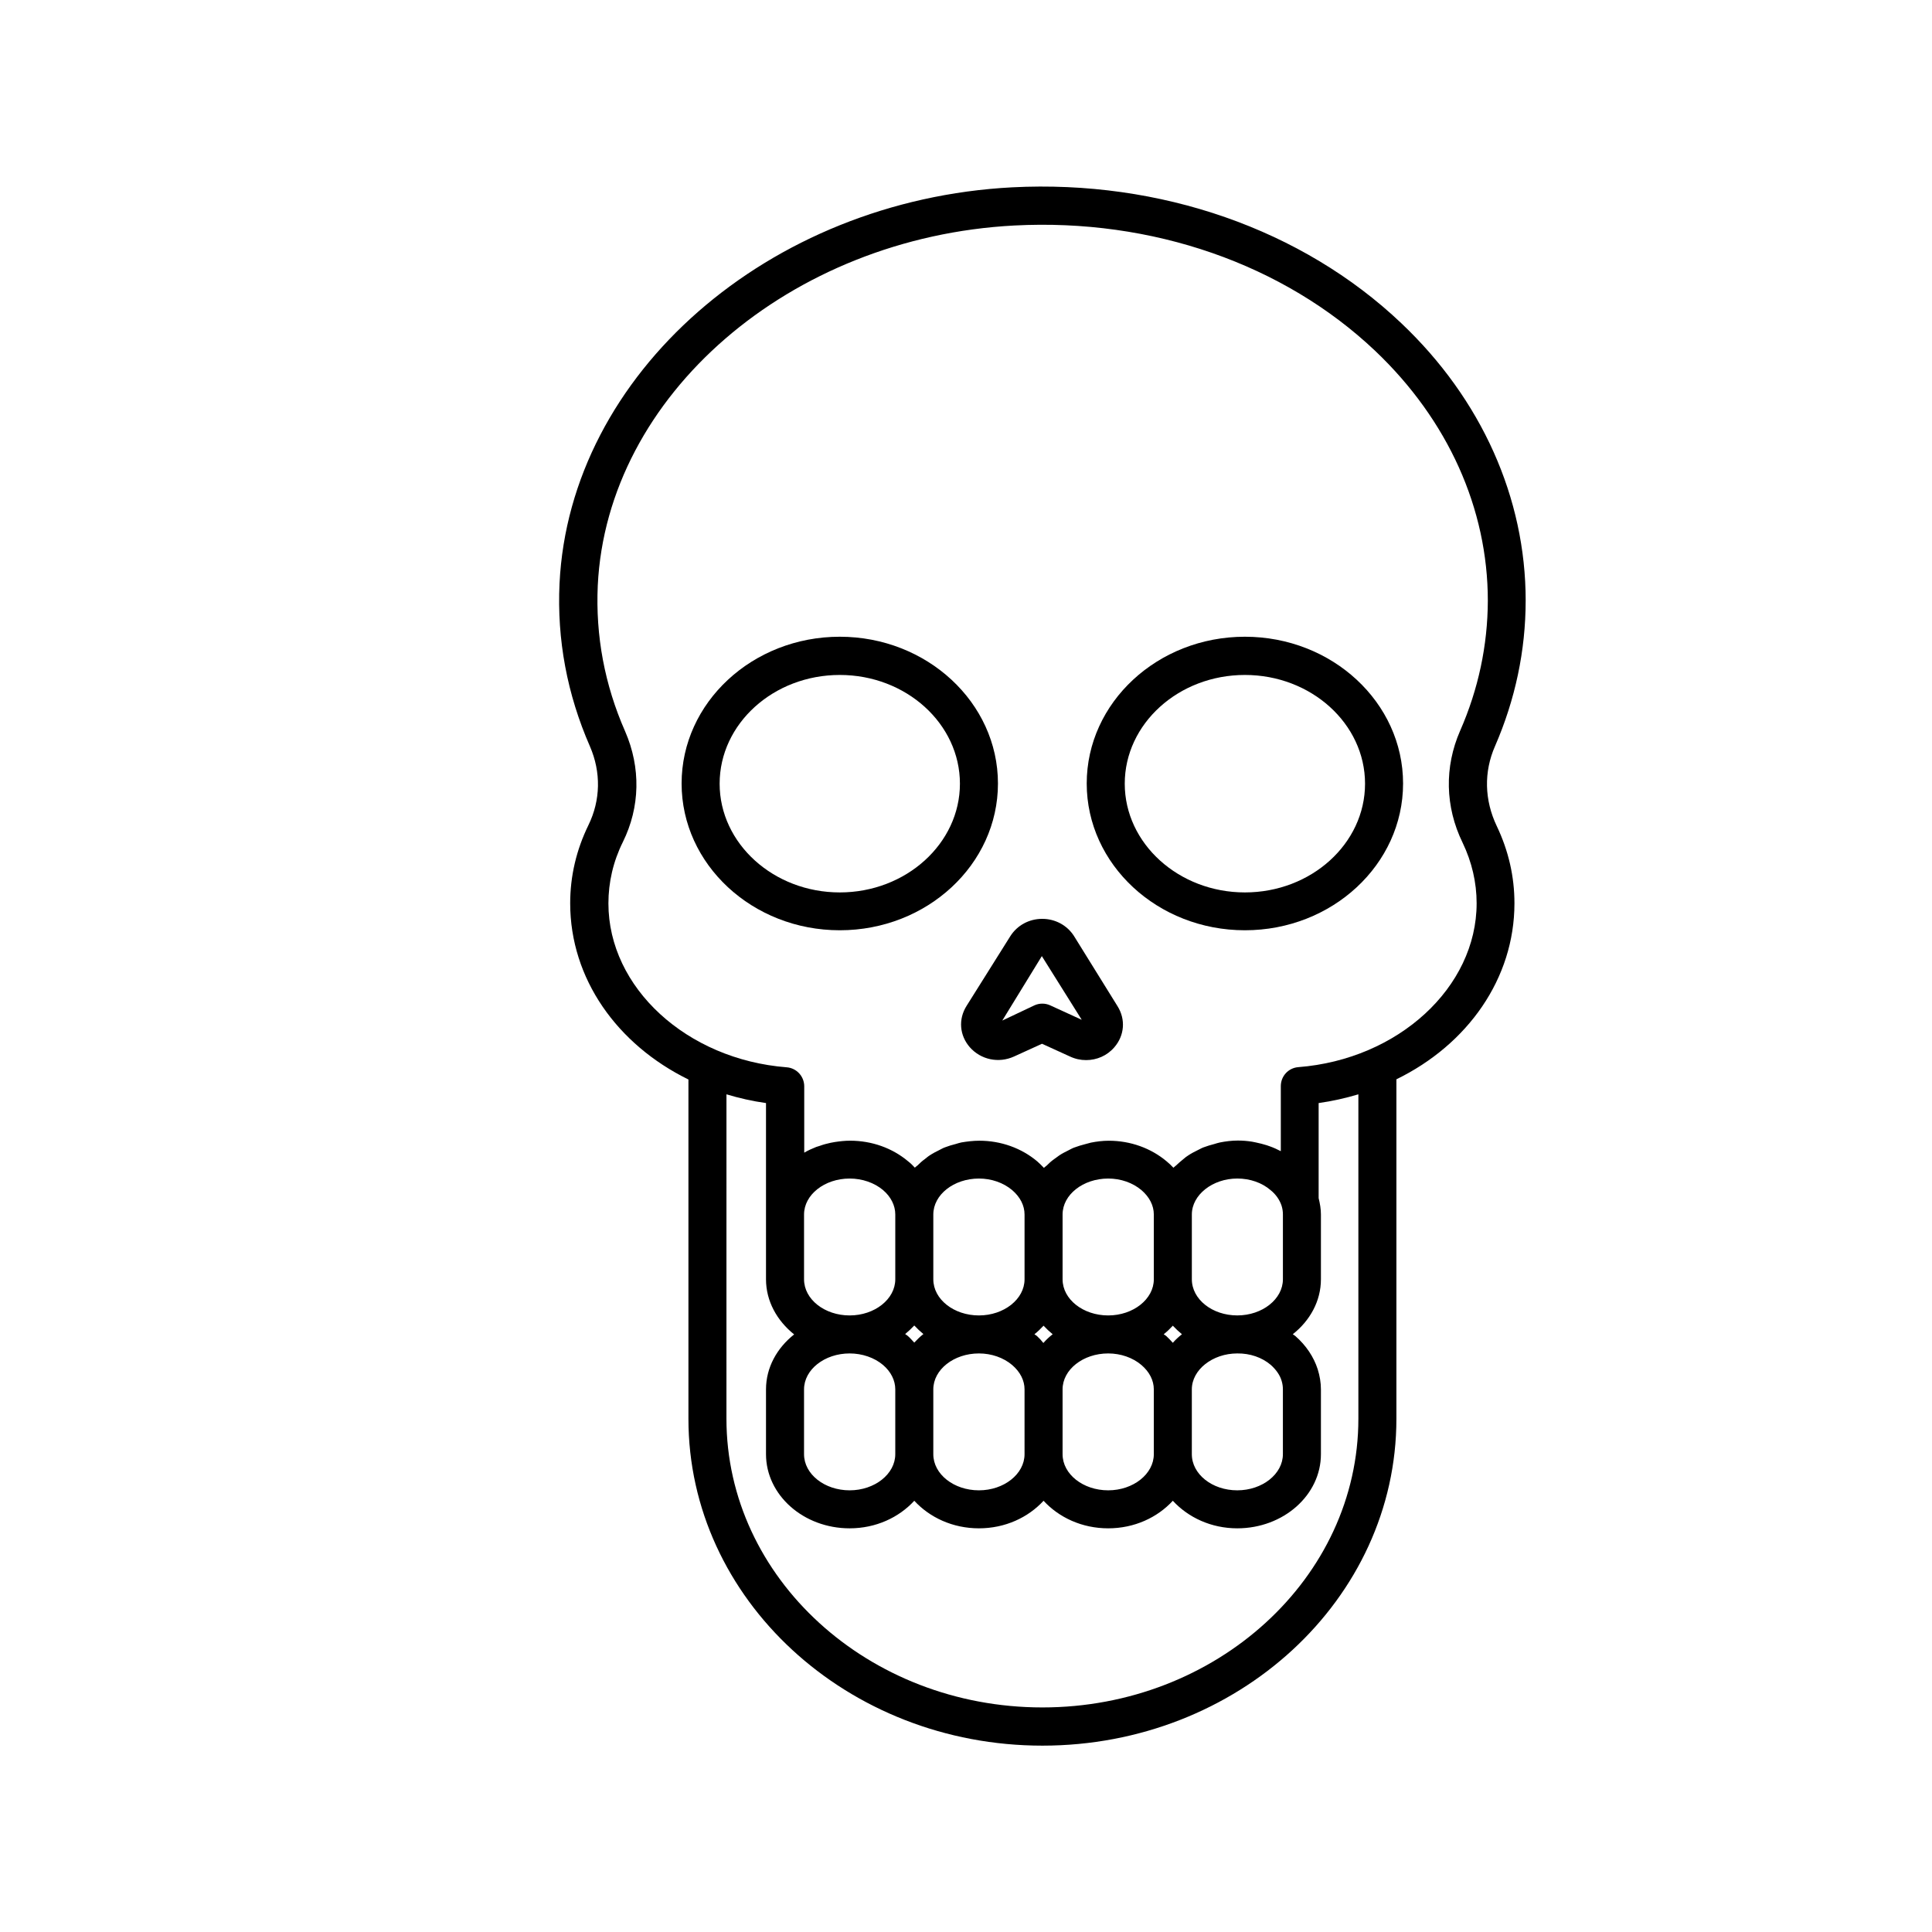
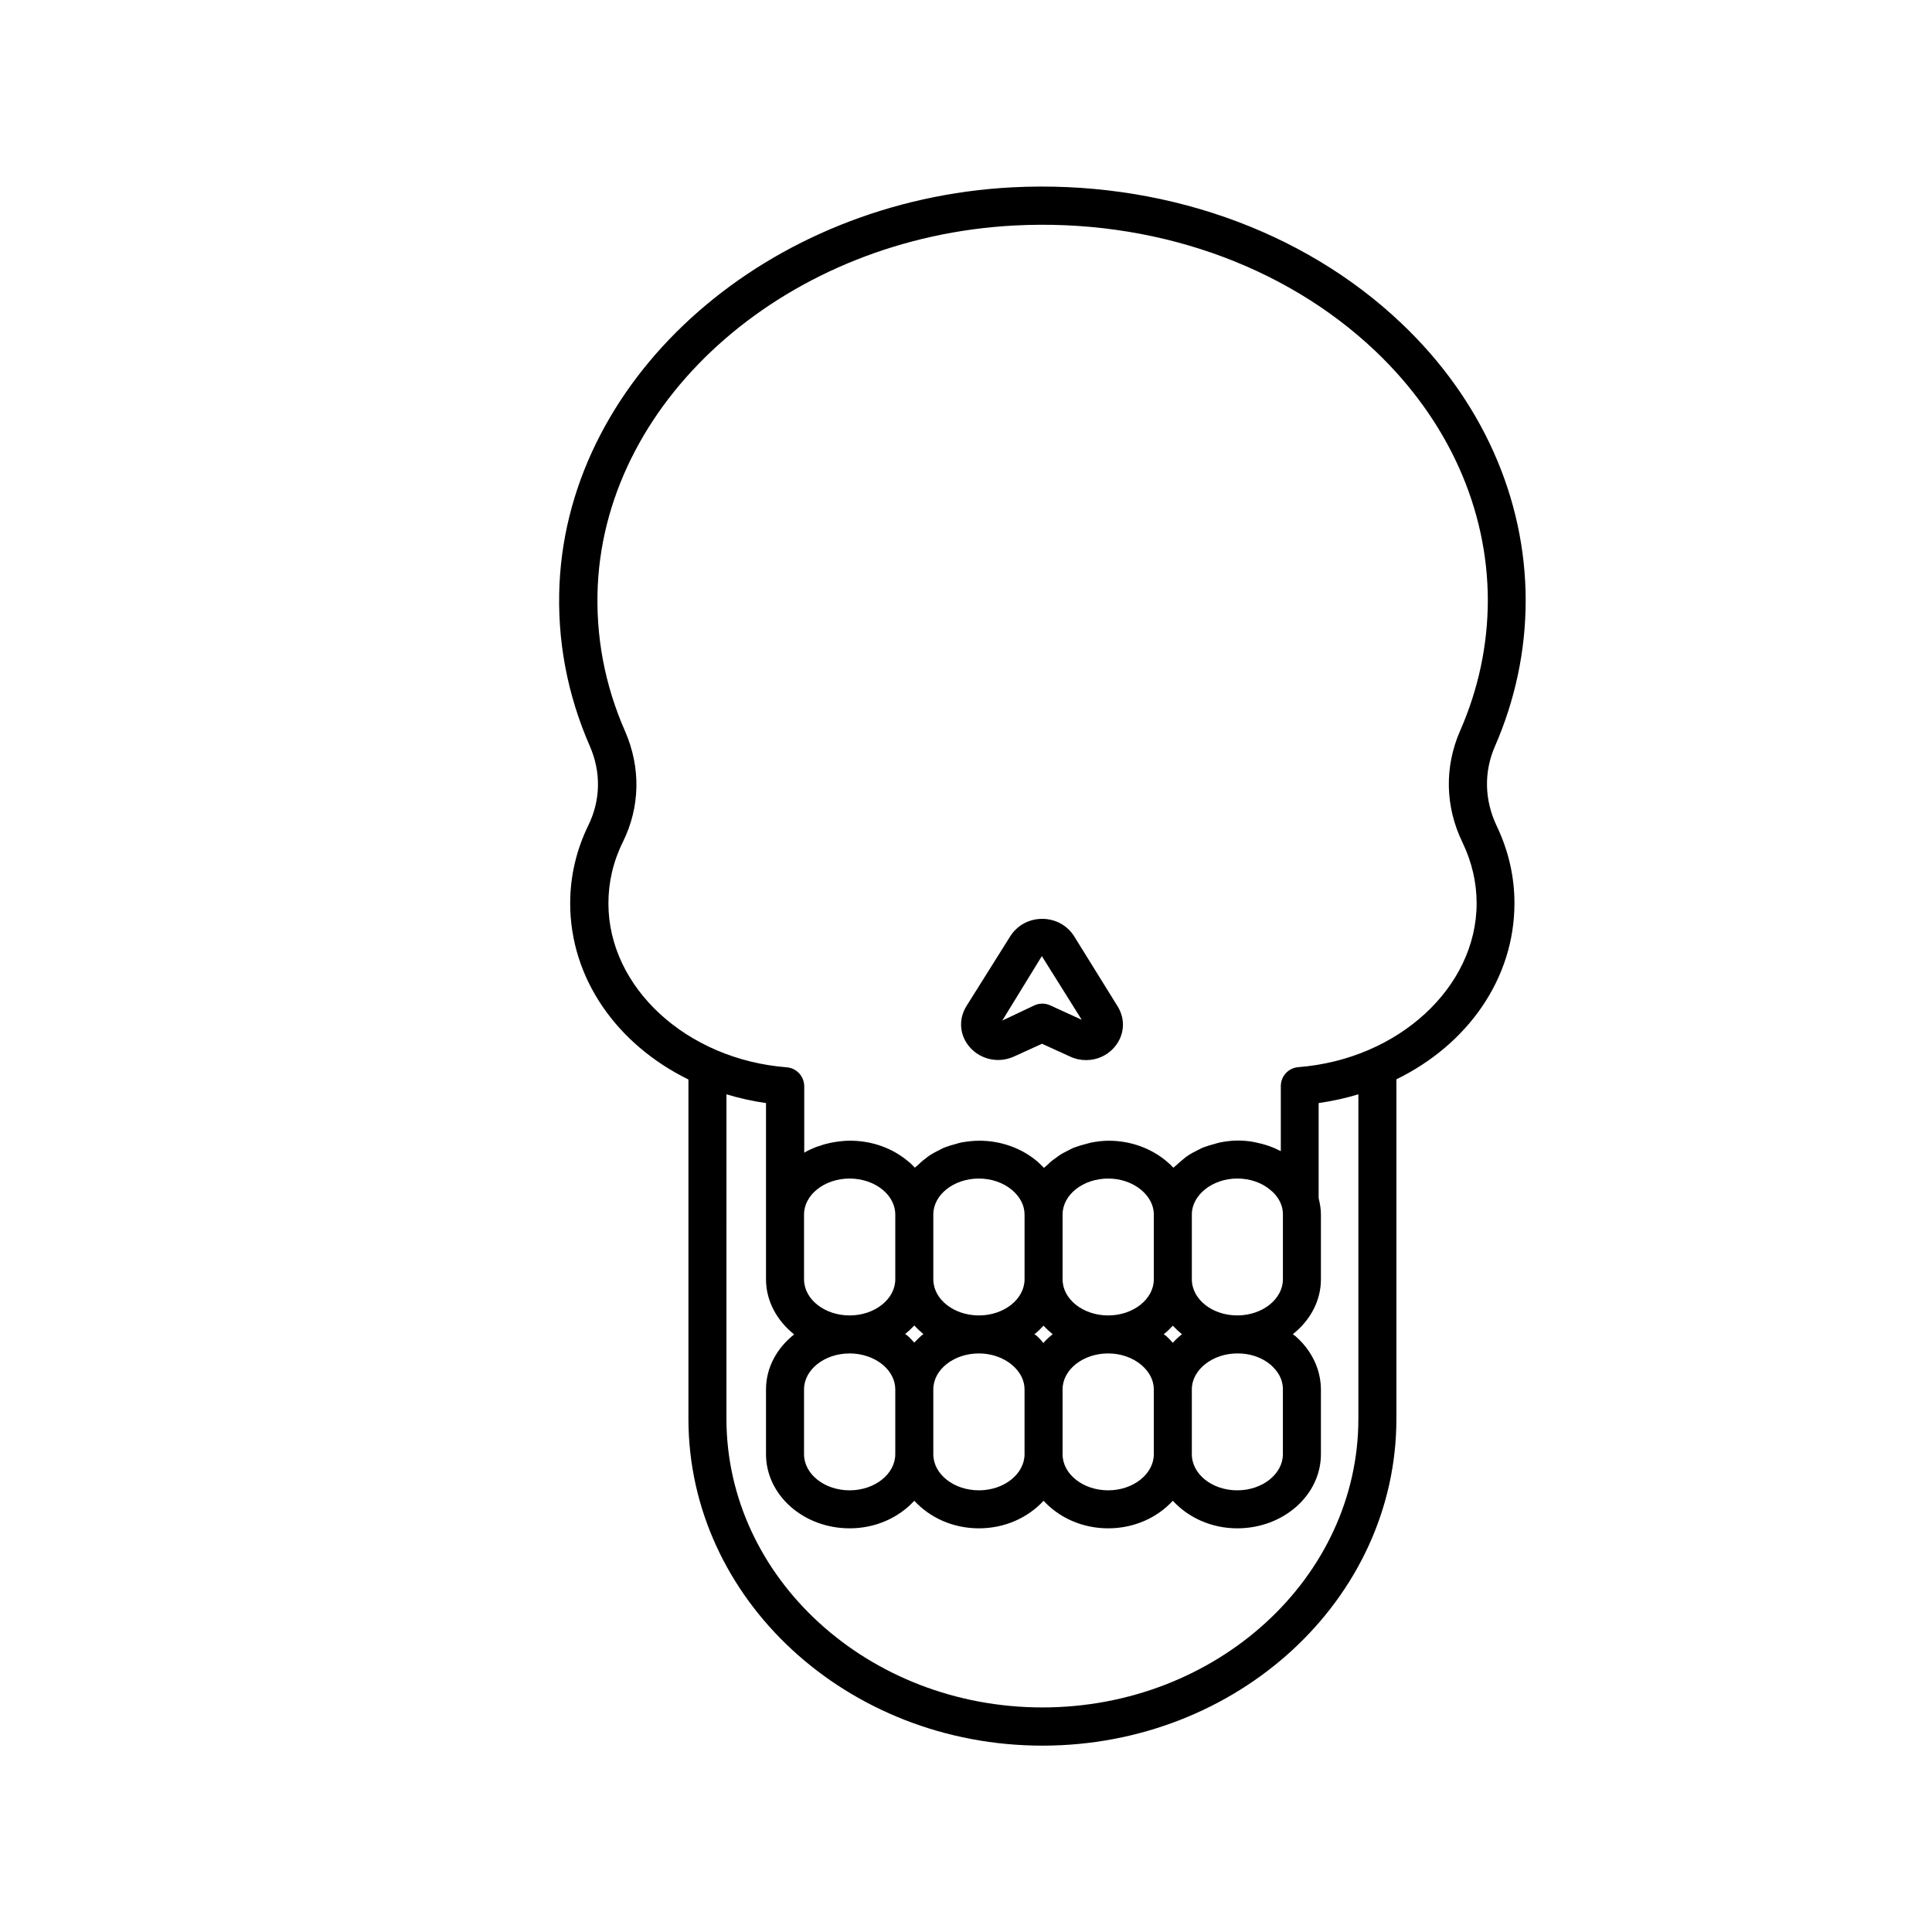
<svg xmlns="http://www.w3.org/2000/svg" fill="#000000" width="800px" height="800px" version="1.1" viewBox="144 144 512 512">
  <g>
    <path d="m548.32 303.17c0-27.207-11.688-53.352-32.949-73.504-26.25-24.938-63.934-38.039-103.13-36.023-64.641 3.371-117.29 49.523-119.96 104.99-0.707 14.863 2.016 29.371 8.062 43.176 2.973 6.852 2.82 14.258-0.402 20.859-3.223 6.602-4.836 13.551-4.836 20.707 0 20 12.445 37.434 31.336 46.703v89.93c0 47.762 42.066 86.605 93.809 86.605 51.742 0 93.809-38.844 93.809-86.605v-89.98c18.895-9.219 31.285-26.703 31.285-46.652 0-7.055-1.562-13.906-4.684-20.453-3.273-6.852-3.477-14.359-0.453-21.211 5.34-12.297 8.109-25.293 8.109-38.543zm-44.336 216.79c0 42.168-37.586 76.527-83.734 76.527s-83.734-34.309-83.734-76.527l0.004-85.953c3.375 1.008 6.852 1.812 10.48 2.316v46.703c0 5.793 2.922 10.984 7.457 14.609-4.535 3.578-7.457 8.766-7.457 14.559v17.18c0 10.832 9.926 19.648 22.168 19.648 6.953 0 13.047-2.871 17.129-7.305 4.082 4.434 10.176 7.305 17.129 7.305s13.047-2.871 17.129-7.305c4.082 4.434 10.176 7.305 17.129 7.305s13.047-2.871 17.129-7.305c4.082 4.434 10.176 7.305 17.078 7.305 12.242 0 22.168-8.816 22.168-19.648v-17.18c0-1.762-0.301-3.578-0.855-5.34-1.059-3.273-3.074-6.297-5.894-8.766-0.203-0.203-0.453-0.301-0.707-0.504 4.535-3.578 7.457-8.766 7.457-14.559v-17.18c0-1.461-0.25-2.871-0.605-4.332v-25.191c3.629-0.504 7.152-1.309 10.531-2.316zm-20.352-56.43c0.25 0.805 0.352 1.562 0.352 2.316v17.18c0 5.238-5.441 9.574-12.09 9.574-6.648 0-12.043-4.281-12.043-9.574v-17.18c0-5.188 5.492-9.523 12.043-9.523 3.375 0 6.551 1.109 8.816 3.074 1.457 1.16 2.418 2.621 2.922 4.133zm-2.875 42.172c1.41 1.258 2.418 2.672 2.871 4.18 0.25 0.805 0.352 1.562 0.352 2.316v17.18c0 5.238-5.441 9.574-12.09 9.574s-12.043-4.281-12.043-9.574v-17.18c0-5.188 5.492-9.523 12.043-9.523 3.379-0.047 6.551 1.062 8.867 3.027zm-30.984 23.676c0 5.238-5.441 9.574-12.09 9.574-6.648 0-12.09-4.281-12.09-9.574v-17.18c0-5.238 5.441-9.523 12.09-9.523 3.324 0 6.5 1.109 8.816 3.074 2.117 1.812 3.273 4.082 3.273 6.449zm-34.258 0c0 5.238-5.441 9.574-12.09 9.574-6.648 0-12.09-4.281-12.09-9.574v-17.18c0-5.238 5.441-9.523 12.09-9.523 3.324 0 6.5 1.109 8.816 3.074 2.117 1.812 3.273 4.082 3.273 6.449zm-34.258 0c0 5.238-5.441 9.574-12.09 9.574-6.648 0-12.09-4.281-12.09-9.574v-17.18c0-5.238 5.441-9.523 12.09-9.523 3.324 0 6.551 1.109 8.867 3.074 2.066 1.762 3.223 4.082 3.223 6.449zm3.324-31.336c-0.203-0.203-0.453-0.301-0.707-0.504 0.855-0.707 1.664-1.461 2.418-2.266 0.754 0.805 1.562 1.562 2.418 2.266-0.906 0.707-1.664 1.461-2.418 2.266-0.551-0.551-1.055-1.207-1.711-1.762zm34.207 0c-0.203-0.152-0.453-0.301-0.656-0.453 0.906-0.707 1.664-1.461 2.418-2.266 0.754 0.805 1.562 1.562 2.418 2.266-0.906 0.707-1.715 1.461-2.469 2.316-0.5-0.652-1.055-1.258-1.711-1.863zm34.262 0c-0.203-0.152-0.453-0.301-0.656-0.453 0.906-0.707 1.664-1.461 2.418-2.266 0.754 0.805 1.562 1.562 2.418 2.266-0.906 0.707-1.715 1.461-2.418 2.266-0.555-0.602-1.109-1.207-1.762-1.812zm-3.277-15.012c0 5.238-5.441 9.574-12.09 9.574-6.648 0-12.09-4.281-12.09-9.574v-17.18c0-5.238 5.441-9.523 12.09-9.523 3.324 0 6.5 1.109 8.816 3.074 2.117 1.812 3.273 4.082 3.273 6.449zm-34.258 0c0 5.238-5.441 9.574-12.09 9.574-6.648 0-12.09-4.281-12.09-9.574v-17.18c0-5.238 5.441-9.523 12.09-9.523 3.324 0 6.5 1.109 8.816 3.074 2.117 1.812 3.273 4.082 3.273 6.449zm-34.258 0c0 5.238-5.441 9.574-12.09 9.574-6.648 0-12.09-4.281-12.09-9.574v-17.18c0-5.238 5.441-9.523 12.09-9.523 3.324 0 6.551 1.109 8.867 3.074 2.066 1.762 3.223 4.082 3.223 6.449zm149.68-145.35c-4.18 9.574-3.981 20.102 0.656 29.625 2.469 5.141 3.727 10.578 3.727 16.07 0 22.27-20.758 41.363-47.258 43.43-2.621 0.203-4.637 2.367-4.637 5.039v17.23c-0.957-0.504-1.965-0.957-2.973-1.309-0.25-0.102-0.504-0.152-0.707-0.25-0.957-0.301-1.965-0.555-2.922-0.754-0.352-0.051-0.656-0.152-1.008-0.203-1.258-0.203-2.519-0.301-3.777-0.301-1.613 0-3.223 0.203-4.734 0.504-0.504 0.102-0.957 0.25-1.461 0.402-1.008 0.25-1.965 0.555-2.922 0.906-0.555 0.203-1.008 0.504-1.562 0.754-0.805 0.402-1.613 0.805-2.367 1.309-0.504 0.301-0.957 0.656-1.41 1.059-0.707 0.555-1.309 1.109-1.914 1.664-0.203 0.203-0.453 0.352-0.707 0.605-0.555-0.605-1.16-1.16-1.762-1.664-4.18-3.527-9.621-5.492-15.367-5.492-1.613 0-3.223 0.203-4.734 0.504-0.504 0.102-1.008 0.301-1.512 0.402-1.008 0.25-1.965 0.555-2.922 0.906-0.555 0.203-1.059 0.504-1.562 0.754-0.805 0.402-1.613 0.805-2.367 1.309-0.504 0.352-0.957 0.707-1.461 1.059-0.707 0.504-1.309 1.059-1.914 1.664-0.203 0.203-0.504 0.352-0.707 0.605-0.555-0.605-1.16-1.16-1.762-1.715-4.18-3.527-9.621-5.492-15.367-5.492-1.613 0-3.223 0.203-4.734 0.453-0.504 0.102-0.957 0.25-1.461 0.402-1.008 0.25-2.016 0.555-2.922 0.906-0.555 0.203-1.059 0.504-1.562 0.754-0.805 0.402-1.613 0.805-2.367 1.309-0.504 0.301-0.957 0.707-1.41 1.059-0.707 0.504-1.309 1.059-1.914 1.664-0.203 0.203-0.504 0.352-0.707 0.605-0.555-0.605-1.109-1.16-1.762-1.664-4.18-3.527-9.621-5.492-15.418-5.492-1.359 0-2.719 0.152-4.031 0.352-0.352 0.051-0.754 0.152-1.109 0.203-0.957 0.203-1.914 0.453-2.871 0.805-0.301 0.102-0.656 0.203-0.957 0.301-1.109 0.453-2.168 0.906-3.176 1.512v-17.582c0-2.621-2.016-4.836-4.637-5.039-26.5-2.066-47.258-21.109-47.258-43.43 0-5.594 1.258-11.082 3.828-16.273 4.586-9.27 4.785-19.699 0.605-29.32-5.441-12.344-7.859-25.34-7.254-38.641 2.418-50.383 50.934-92.297 110.38-95.422 36.527-1.914 71.391 10.227 95.672 33.25 19.246 18.289 29.824 41.766 29.824 66.199-0.043 11.848-2.512 23.438-7.348 34.469z" />
-     <path d="m366.55 312.74c-23.125 0-41.918 17.434-41.918 38.895 0 21.461 18.793 38.895 41.918 38.895s41.918-17.434 41.918-38.895c-0.004-21.461-18.844-38.895-41.918-38.895zm0 67.762c-17.531 0-31.84-12.949-31.84-28.816 0-15.871 14.258-28.816 31.84-28.816s31.84 12.949 31.84 28.816c0 15.871-14.309 28.816-31.84 28.816z" />
-     <path d="m473.91 312.74c-23.125 0-41.918 17.434-41.918 38.895 0 21.461 18.793 38.895 41.918 38.895s41.918-17.434 41.918-38.895c0-21.461-18.793-38.895-41.918-38.895zm0 67.762c-17.531 0-31.84-12.949-31.84-28.816 0-15.871 14.258-28.816 31.84-28.816s31.84 12.949 31.84 28.816c0.004 15.871-14.254 28.816-31.84 28.816z" />
    <path d="m428.61 392.04c-1.812-2.82-4.938-4.535-8.414-4.535-3.477 0-6.602 1.715-8.414 4.535l-11.637 18.539c-2.215 3.527-1.863 7.809 0.855 10.934 2.922 3.324 7.656 4.332 11.738 2.469l7.406-3.375 7.406 3.375c1.41 0.656 2.82 0.957 4.281 0.957 2.82 0 5.543-1.16 7.457-3.375 2.719-3.125 3.074-7.406 0.855-10.934zm-6.297 18.387c-1.309-0.605-2.871-0.605-4.18 0l-8.516 4.031 10.48-17.078 10.578 16.879z" />
  </g>
</svg>